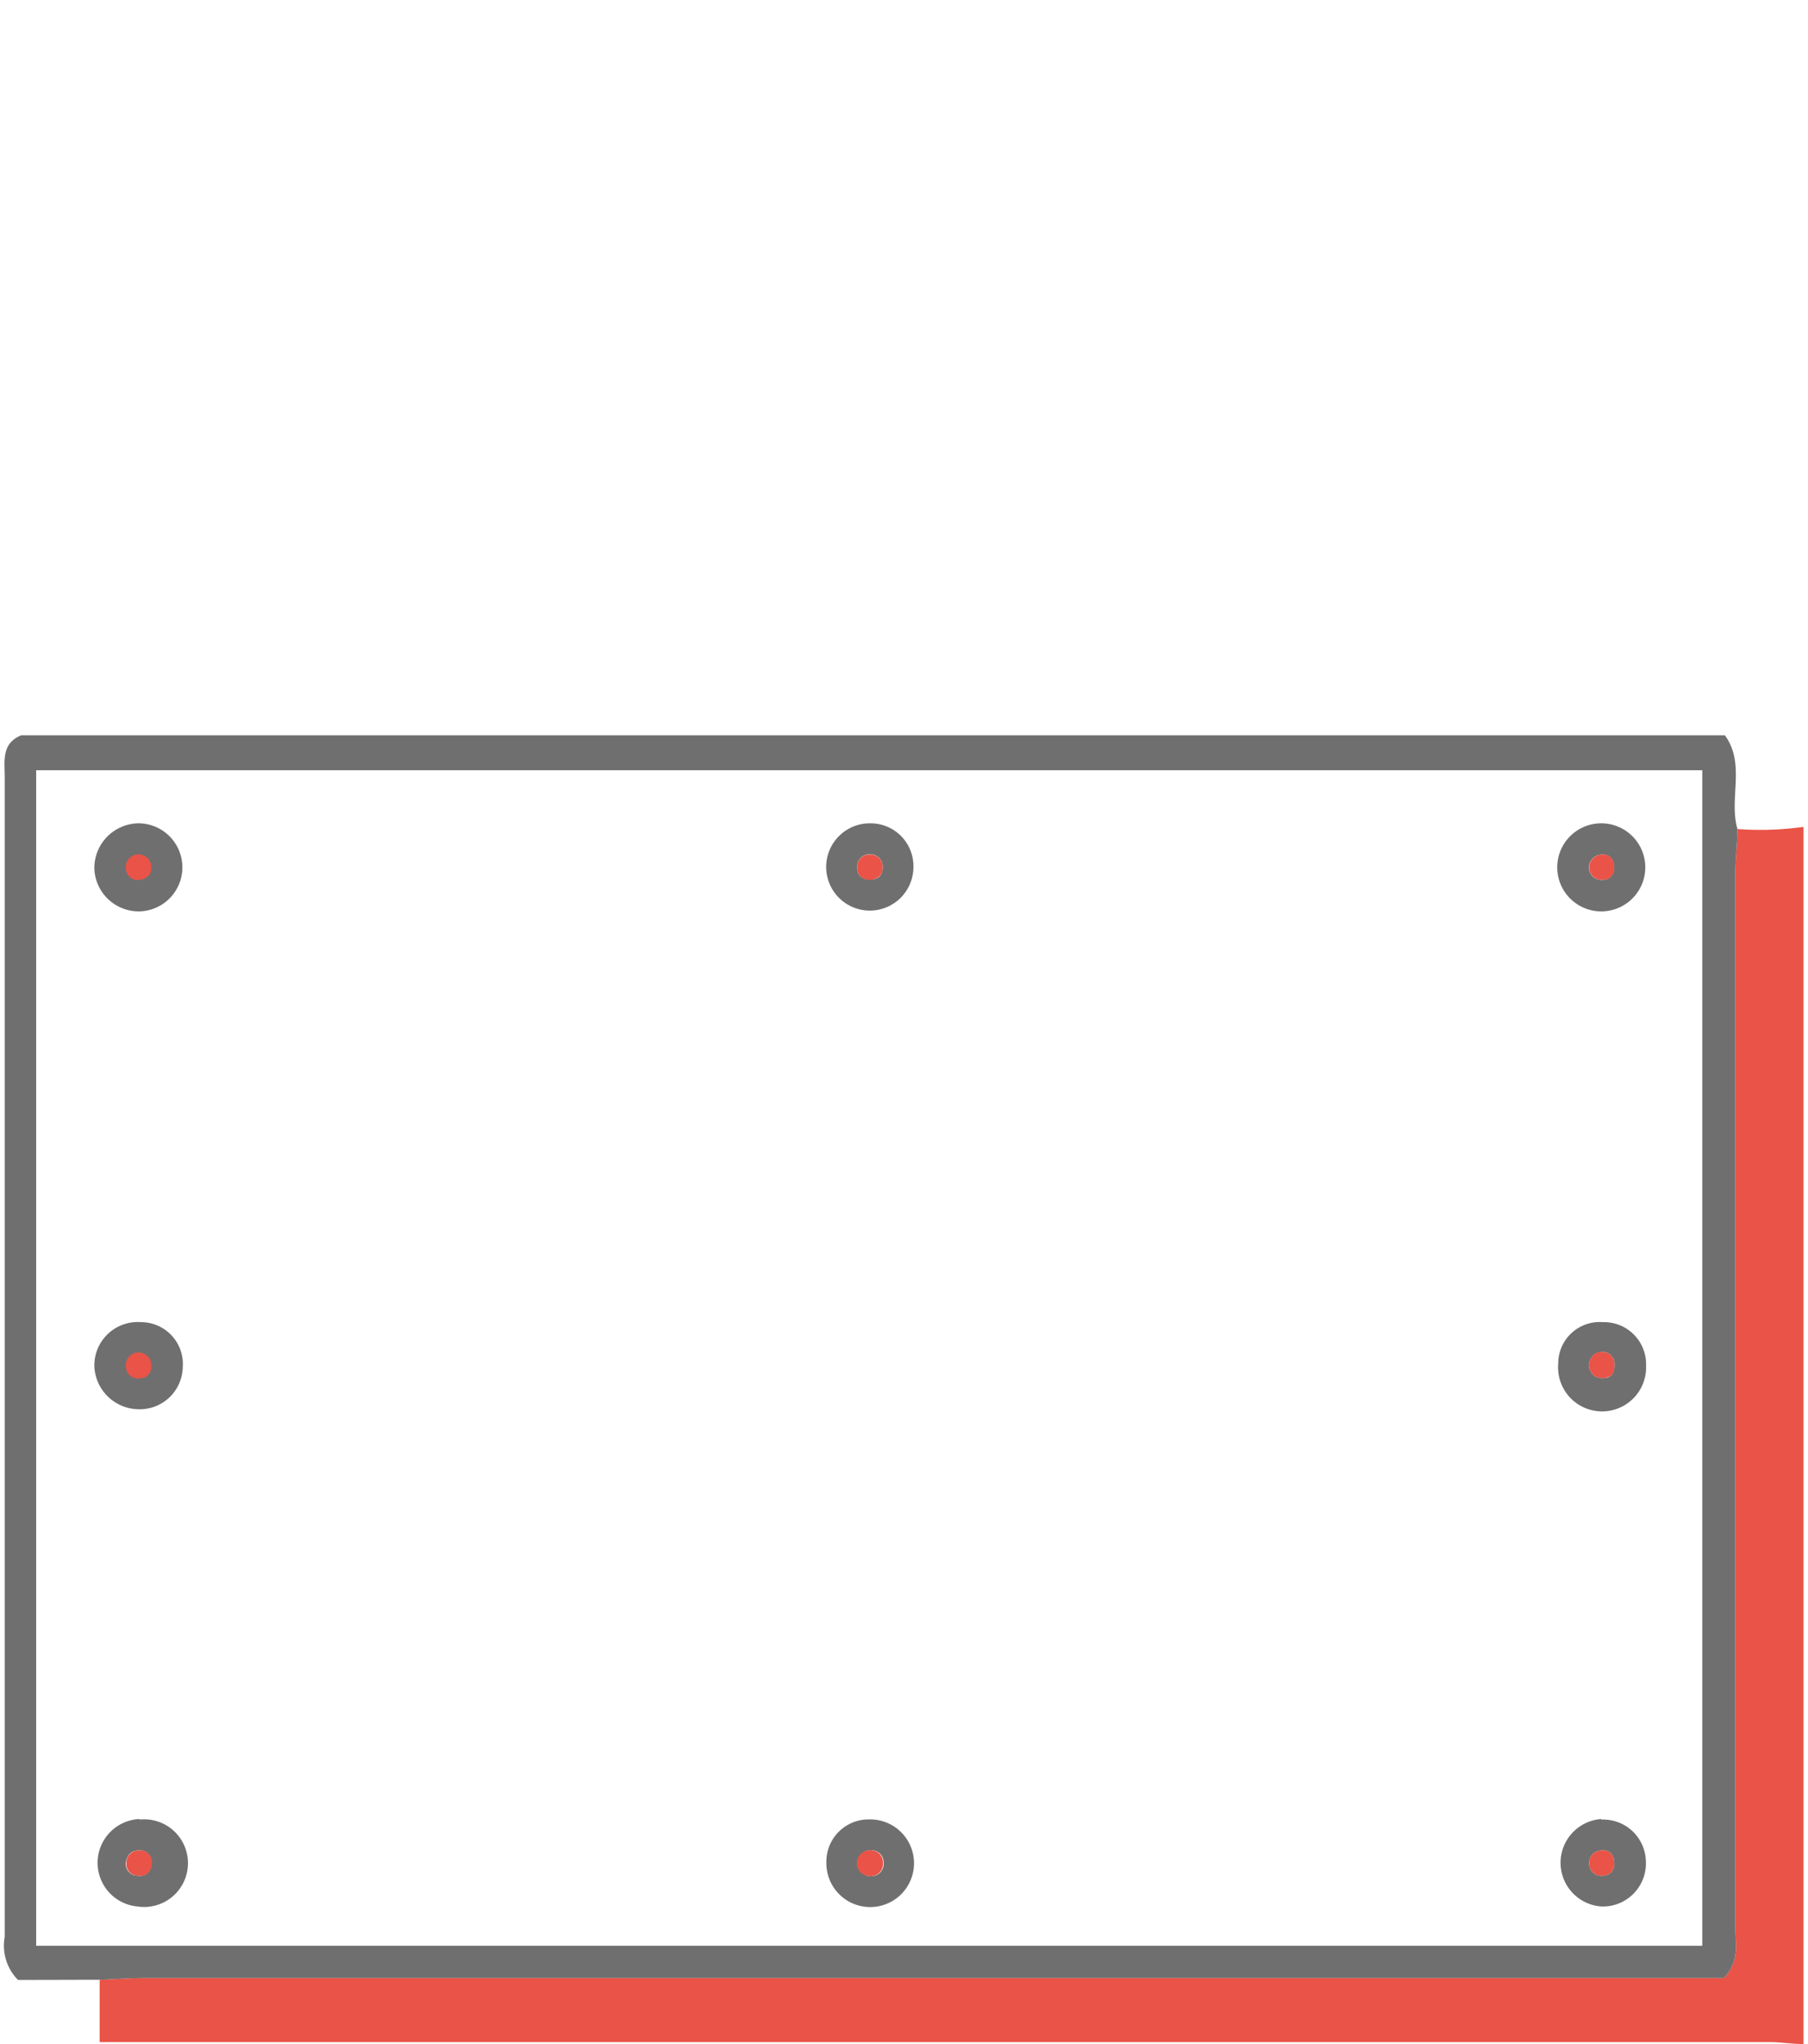
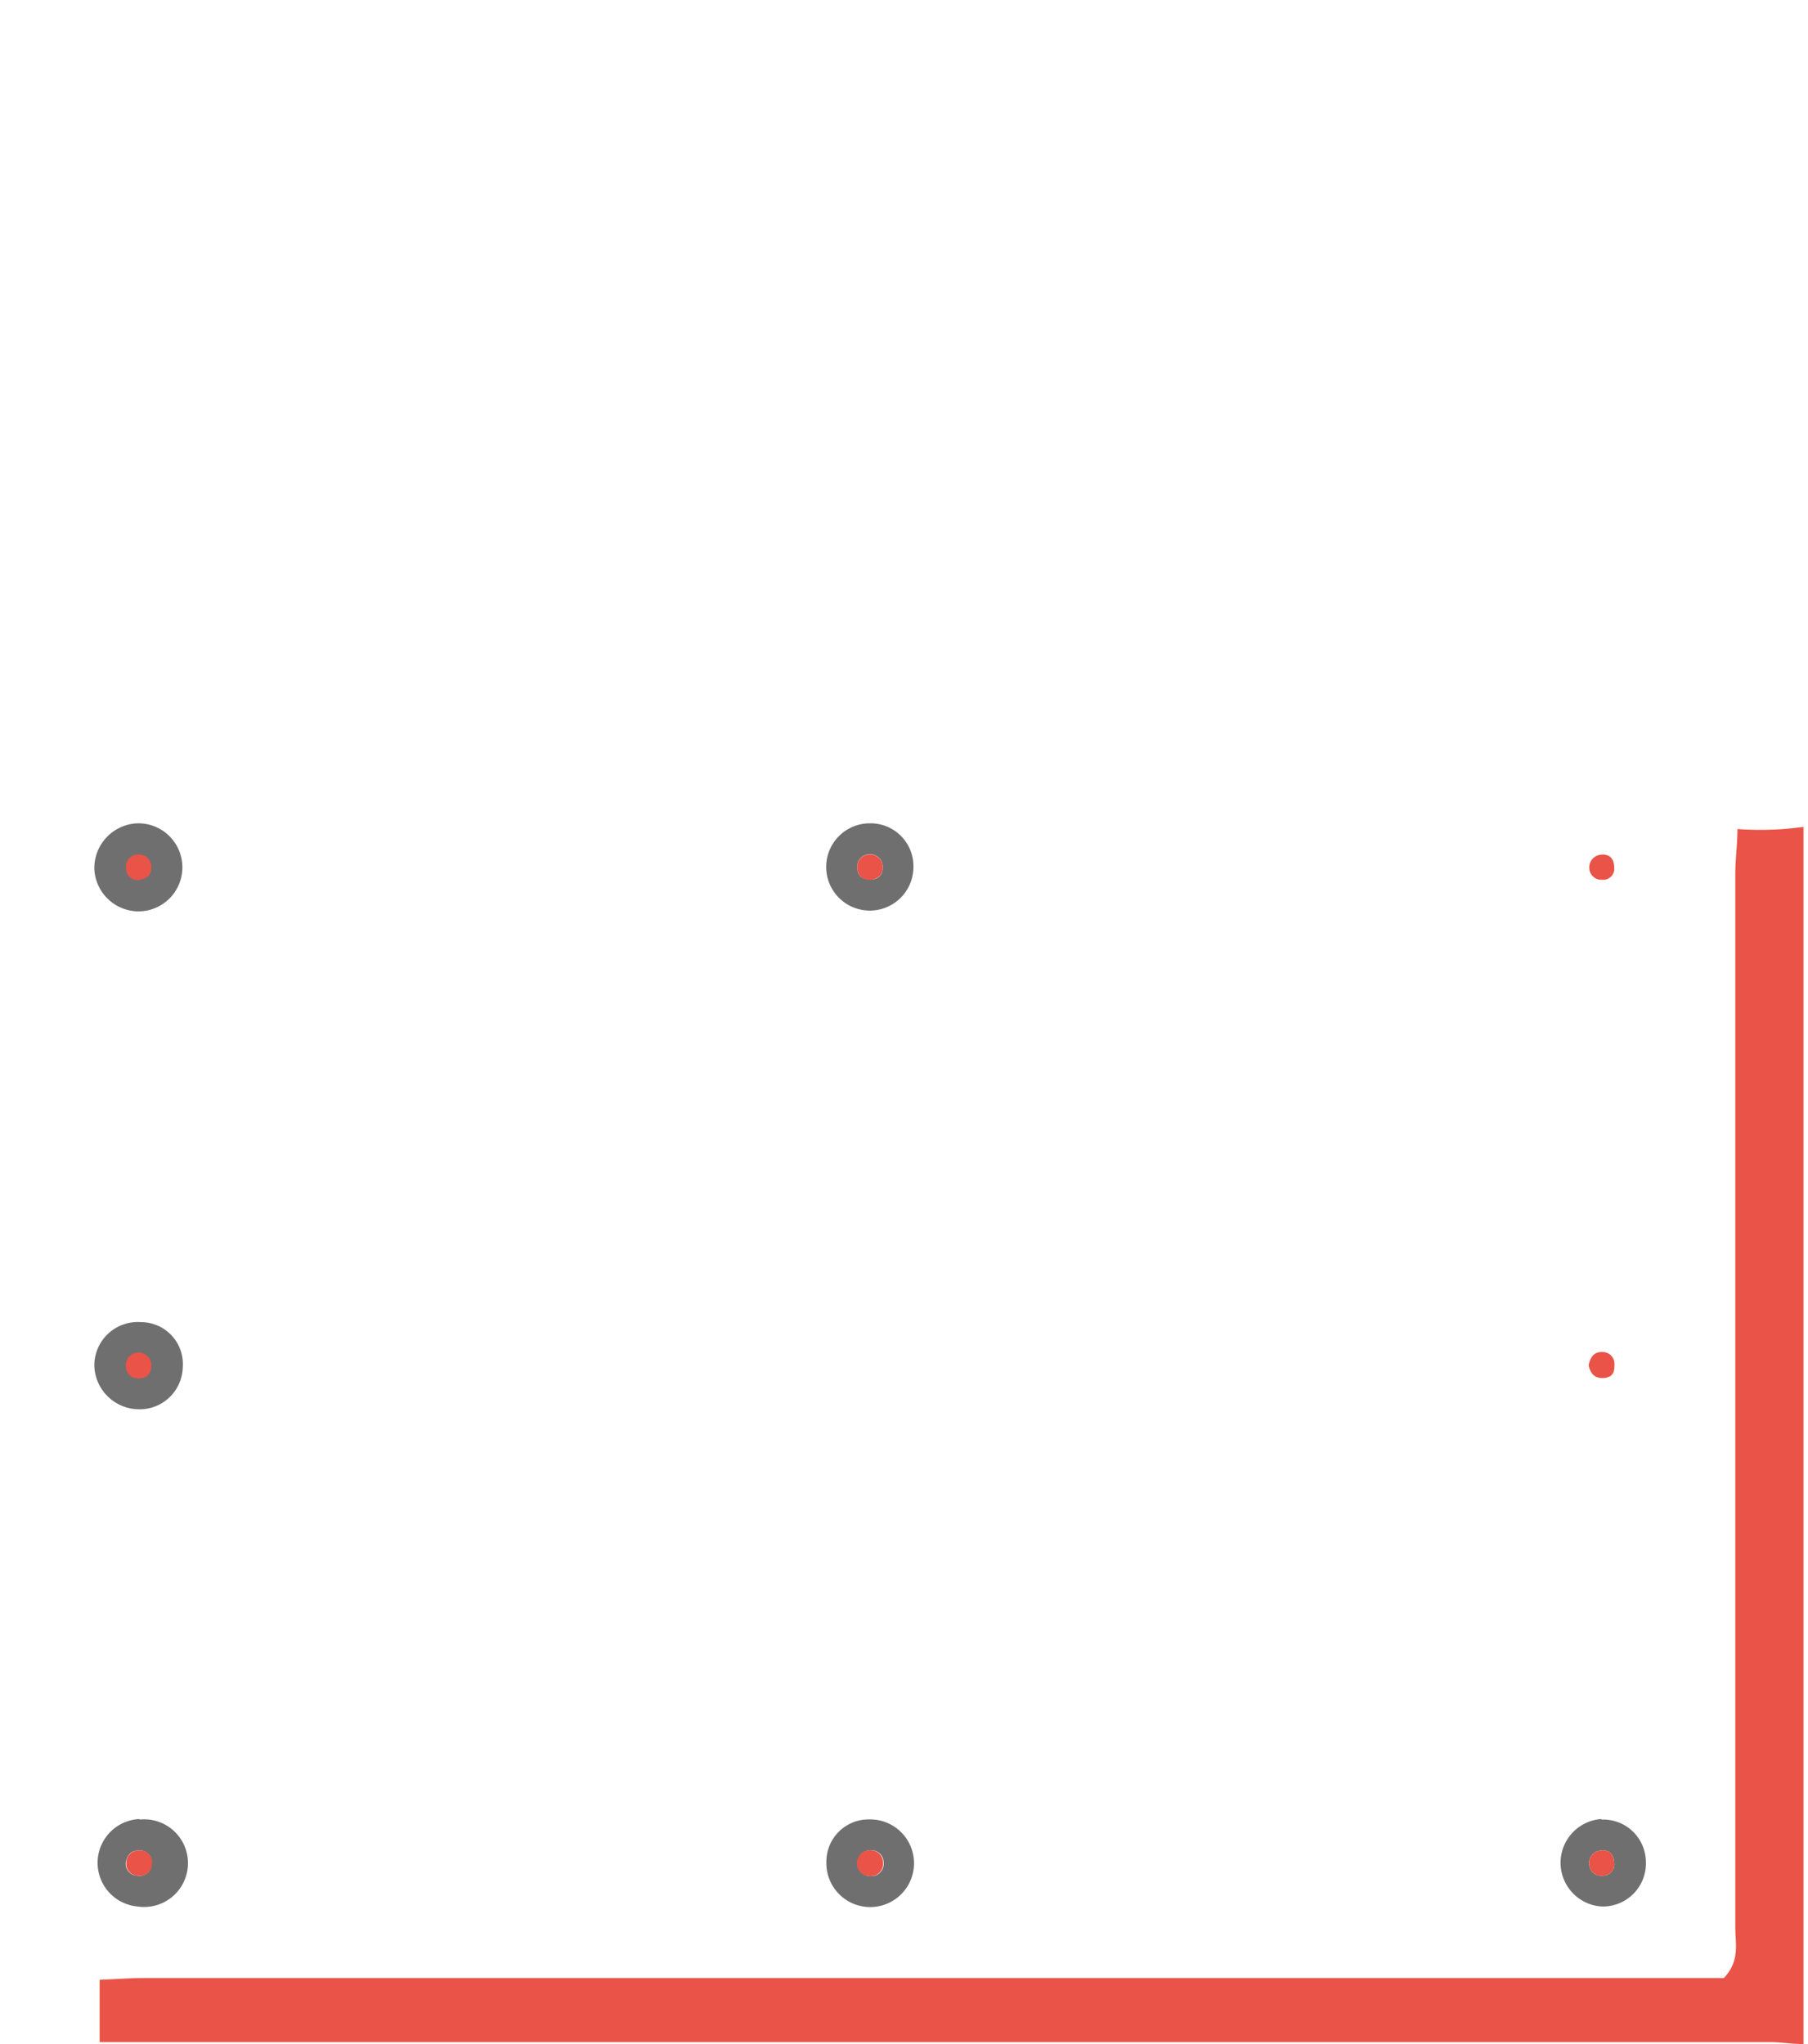
<svg xmlns="http://www.w3.org/2000/svg" viewBox="0 0 92 104">
  <title>uga</title>
  <path d="M91.77,104V42.07a15.73,15.73,0,0,1-3.36.11c0,.77-.11,1.54-.11,2.32q0,26.79,0,53.59c0,.8.25,1.67-.58,2.55H7.39c-.77,0-1.55.06-2.32.09v3.17H90.13C90.67,103.91,91.22,104,91.77,104Z" style="fill:#ea5347" />
-   <path d="M.92,100.74a2.48,2.48,0,0,1-.68-2.2v-59c0-.81-.18-1.71.84-2.13H87.77c1.07,1.47.19,3.21.64,4.77,0,.77-.11,1.54-.11,2.32q0,26.79,0,53.59c0,.8.25,1.67-.58,2.55H7.39c-.77,0-1.55.06-2.32.09ZM1.84,99H86.62V39.19H1.84Z" style="fill:#706f6f" />
  <path d="M4.8,44.2a2.26,2.26,0,0,0,2.28,2.17A2.24,2.24,0,1,0,7,41.89,2.28,2.28,0,0,0,4.8,44.2Z" style="fill:#706f6f" />
  <path d="M7,71.7A2.19,2.19,0,0,0,9.3,69.55a2.13,2.13,0,0,0-2.12-2.28A2.21,2.21,0,0,0,4.8,69.48,2.28,2.28,0,0,0,7,71.7Z" style="fill:#706f6f" />
-   <path d="M81.52,41.89a2.24,2.24,0,1,1-.08,4.48,2.24,2.24,0,0,1,.08-4.48Zm0,2.87a.56.56,0,0,0,.61-.61c0-.46-.24-.73-.72-.66a.65.65,0,0,0-.55.68A.61.61,0,0,0,81.53,44.76Z" style="fill:#706f6f" />
  <path d="M7.08,92.58A2.23,2.23,0,1,1,7,97a2.23,2.23,0,0,1,.12-4.45ZM7,95.43a.58.58,0,0,0,.7-.53.6.6,0,0,0-.65-.75c-.38,0-.59.25-.65.62A.6.6,0,0,0,7,95.43Z" style="fill:#706f6f" />
  <path d="M81.47,92.58a2.17,2.17,0,0,1,2.28,2.13A2.19,2.19,0,0,1,81.49,97a2.23,2.23,0,0,1,0-4.45Zm.08,2.85a.57.57,0,0,0,.59-.63c0-.46-.29-.73-.74-.64a.63.63,0,0,0-.53.71A.6.6,0,0,0,81.55,95.43Z" style="fill:#706f6f" />
  <path d="M46.48,44.12a2.22,2.22,0,1,1-2.18-2.23A2.18,2.18,0,0,1,46.48,44.12Zm-1.57,0a.61.61,0,0,0-.6-.65.62.62,0,0,0-.68.73c0,.38.3.56.68.55S44.93,44.52,44.91,44.13Z" style="fill:#706f6f" />
-   <path d="M83.76,69.48a2.24,2.24,0,1,1-4.47-.1,2.11,2.11,0,0,1,2.28-2.11A2.14,2.14,0,0,1,83.76,69.48Zm-2.14.63c.41,0,.54-.32.53-.67a.6.6,0,0,0-.58-.65c-.46,0-.66.27-.73.68C80.93,69.9,81.16,70.15,81.62,70.11Z" style="fill:#706f6f" />
  <path d="M44.25,92.57a2.23,2.23,0,1,1-2.2,2.2A2.15,2.15,0,0,1,44.25,92.57Zm0,2.88a.62.62,0,0,0,.71-.68.61.61,0,0,0-.6-.63.67.67,0,0,0-.73.68A.65.65,0,0,0,44.22,95.45Z" style="fill:#706f6f" />
  <path d="M80.87,44.17a.61.61,0,0,0,.66.59.56.56,0,0,0,.61-.61c0-.46-.24-.73-.72-.66A.65.65,0,0,0,80.87,44.17Z" style="fill:#ea5347" />
  <path d="M6.43,94.77a.59.59,0,0,0,.59.66.58.58,0,0,0,.7-.53.6.6,0,0,0-.65-.75A.62.62,0,0,0,6.43,94.77Z" style="fill:#ea5347" />
  <path d="M80.87,94.87a.6.6,0,0,0,.68.56.57.57,0,0,0,.59-.63c0-.46-.29-.73-.74-.64A.63.63,0,0,0,80.87,94.87Z" style="fill:#ea5347" />
  <path d="M44.31,44.77c.37-.06.62-.25.6-.64a.61.61,0,0,0-.6-.65.62.62,0,0,0-.68.73C43.65,44.59,43.93,44.77,44.31,44.77Z" style="fill:#ea5347" />
  <path d="M7.09,44.77c.37-.06.62-.25.61-.64a.62.62,0,0,0-.6-.65.63.63,0,0,0-.69.73A.6.6,0,0,0,7.09,44.77Z" style="fill:#ea5347" />
  <path d="M7.09,70.13c.37,0,.62-.25.61-.63a.65.65,0,1,0-1.29.07A.6.6,0,0,0,7.09,70.13Z" style="fill:#ea5347" />
  <path d="M80.84,69.47c.09.43.32.68.78.64s.54-.32.53-.67a.6.6,0,0,0-.58-.65C81.11,68.76,80.91,69.06,80.84,69.47Z" style="fill:#ea5347" />
  <path d="M43.6,94.82a.65.65,0,0,0,.62.63.62.62,0,0,0,.71-.68.61.61,0,0,0-.6-.63A.67.67,0,0,0,43.6,94.82Z" style="fill:#ea5347" />
</svg>